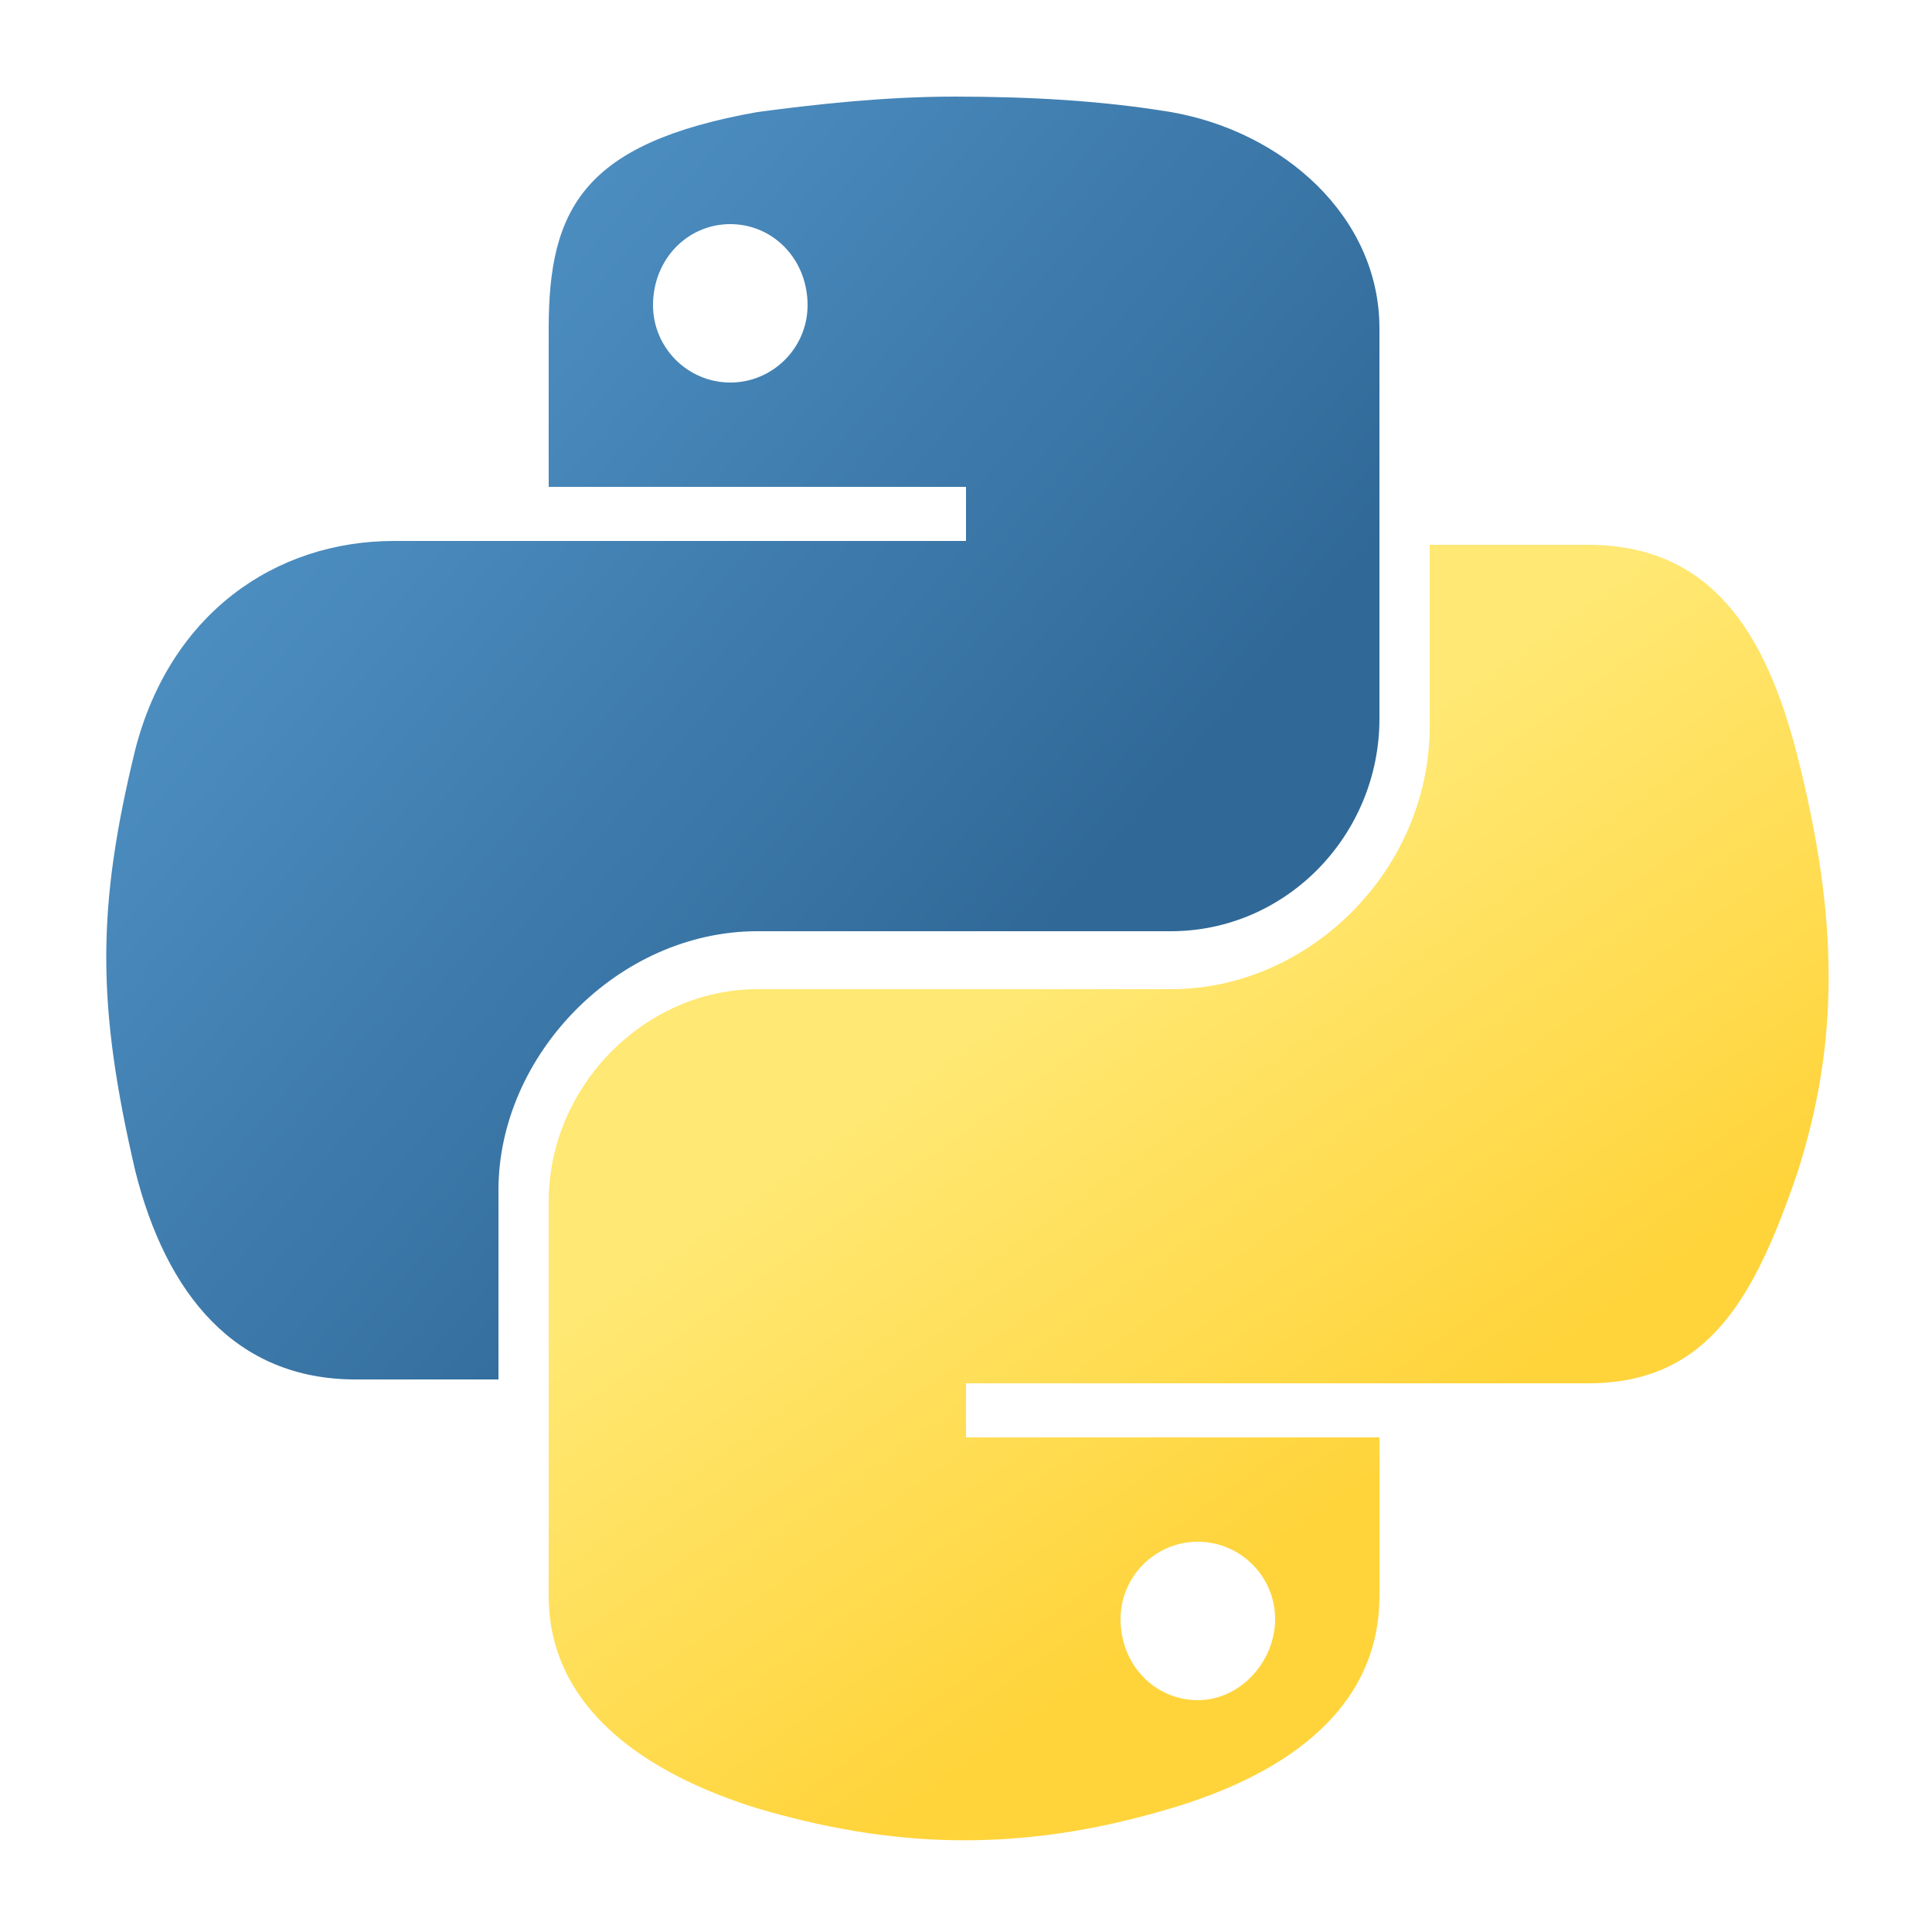
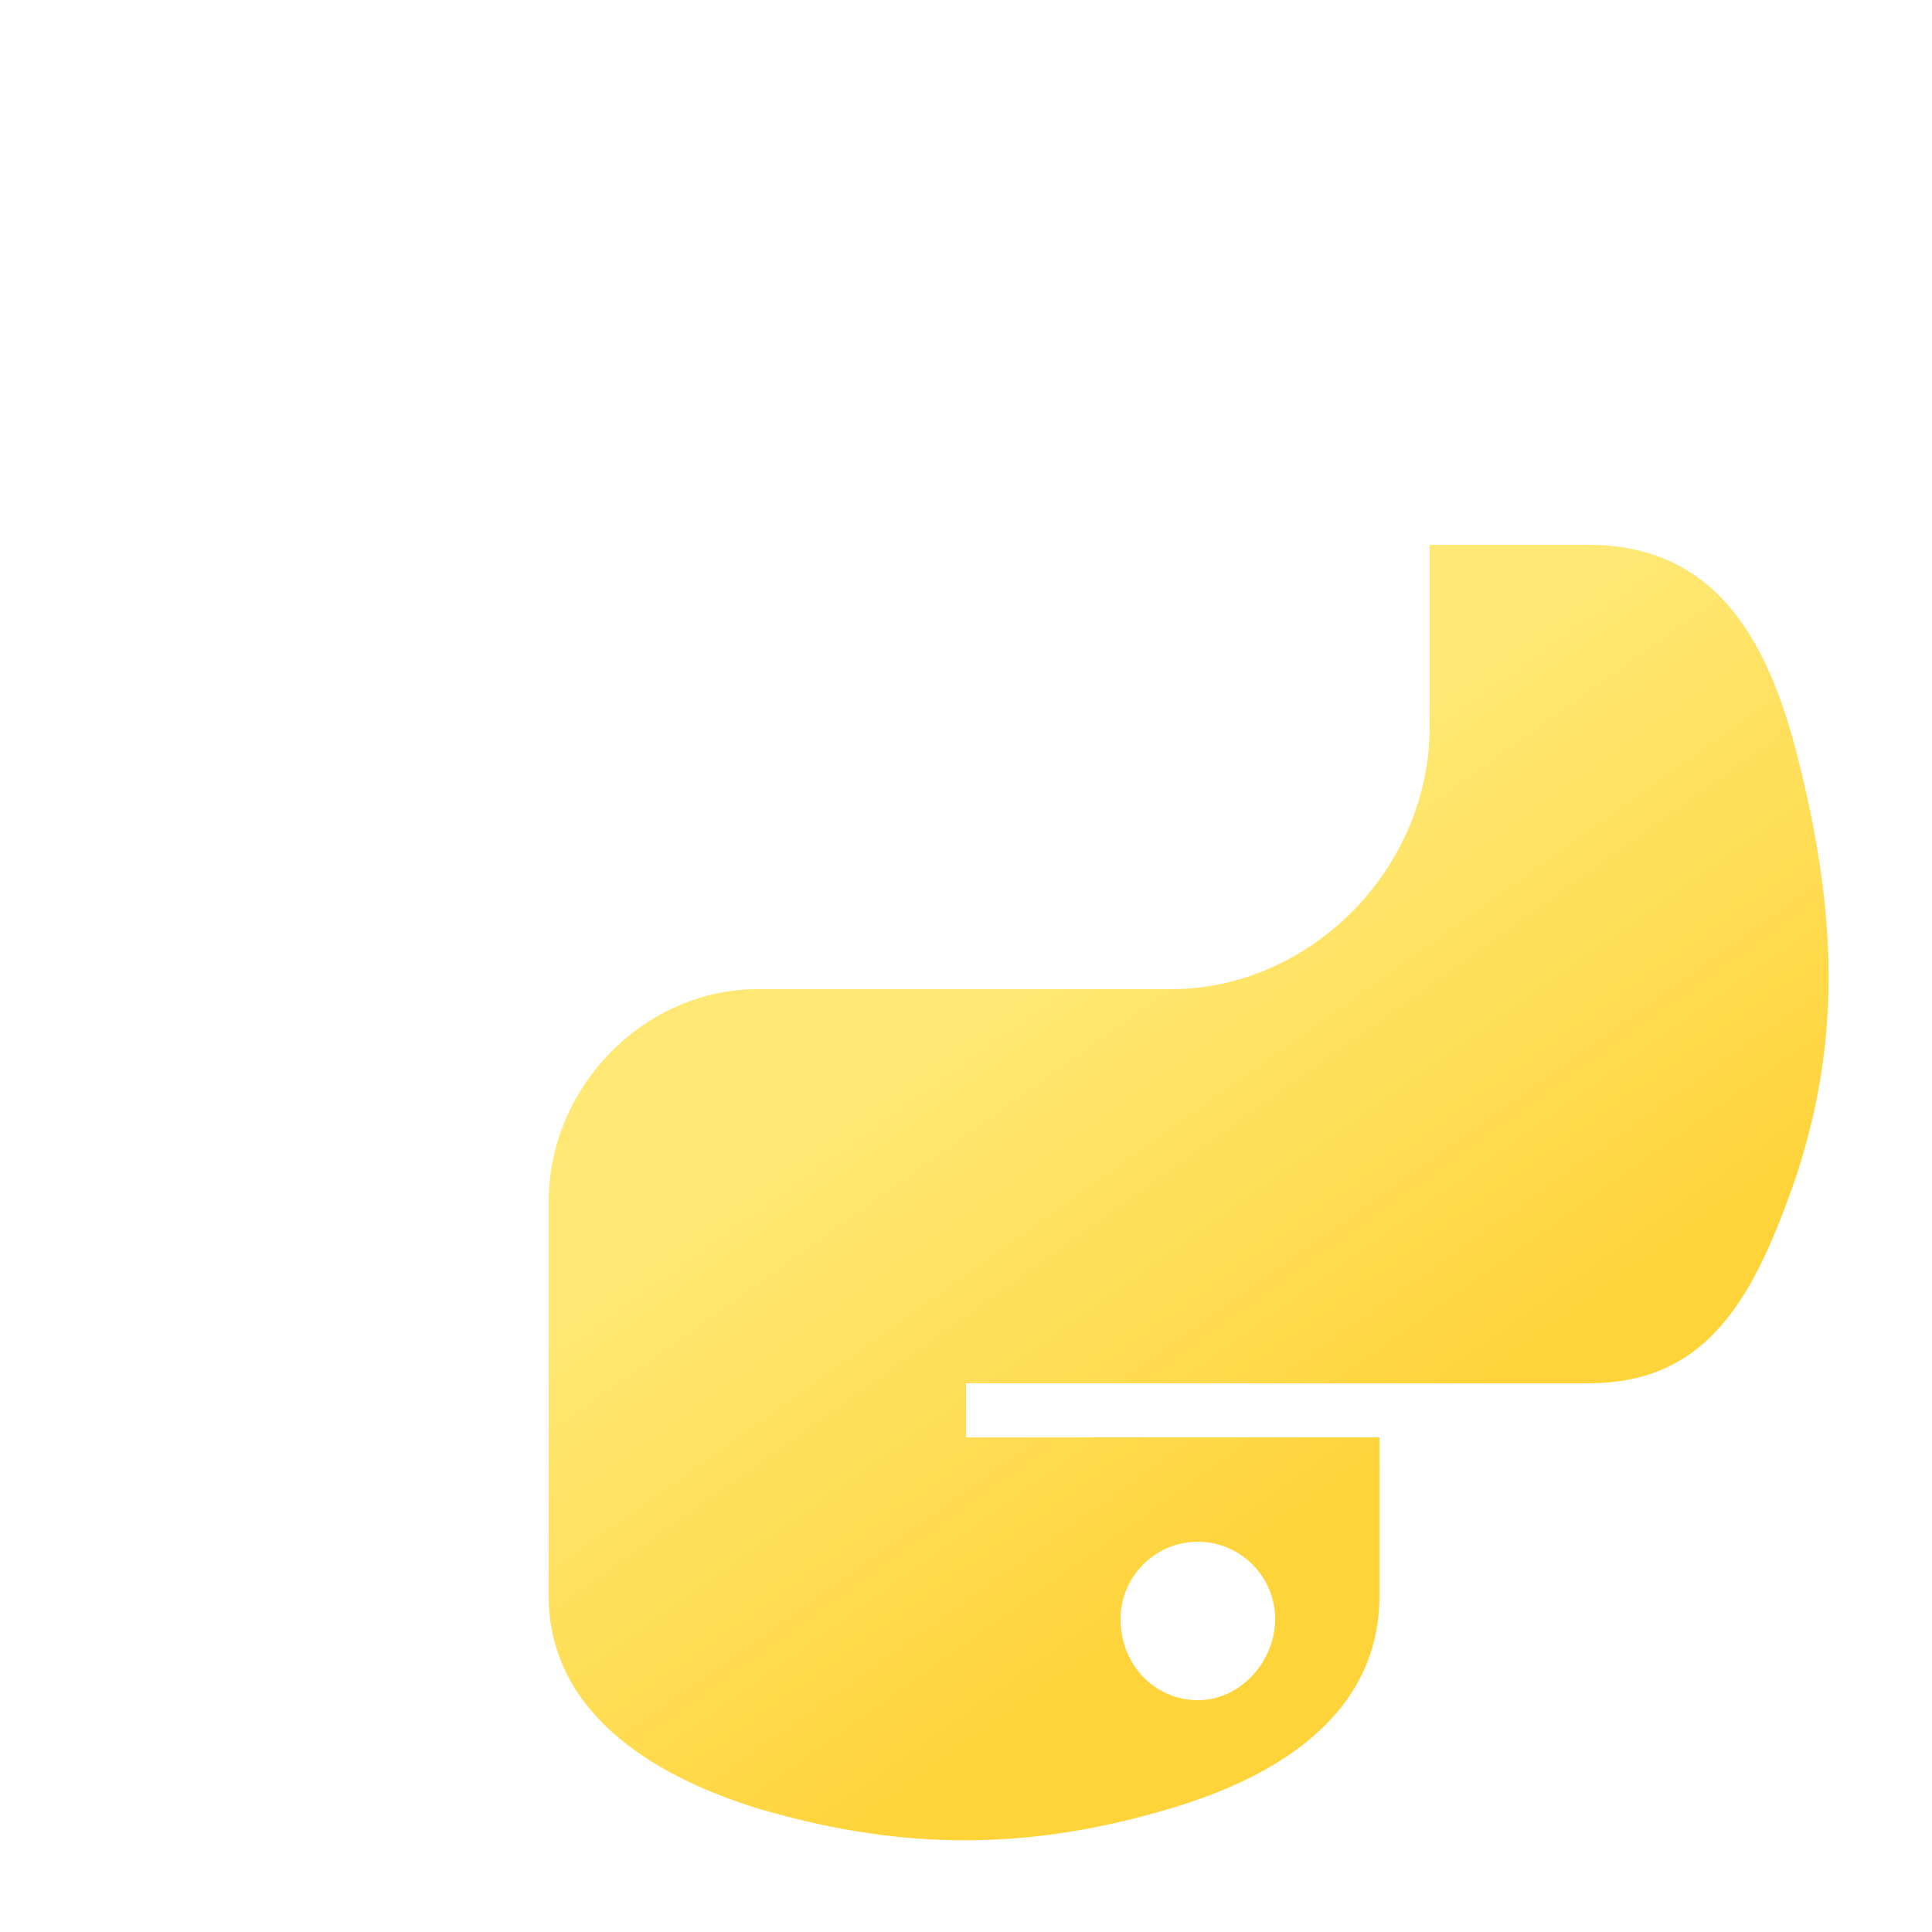
<svg xmlns="http://www.w3.org/2000/svg" viewBox="0 0 50 50" enable-background="new 0 0 50 50">
  <style type="text/css">.st0{fill:url(#path1948_1_);} .st1{fill:url(#path1950_1_);}</style>
  <linearGradient id="path1948_1_" gradientUnits="userSpaceOnUse" x1="162.757" y1="-171.638" x2="206.385" y2="-209.174" gradientTransform="matrix(.563 0 0 -.568 -89.892 -93.694)">
    <stop offset="0" stop-color="#5A9FD4" />
    <stop offset="1" stop-color="#306998" />
  </linearGradient>
-   <path id="path1948_2_" class="st0" d="M24.7 2.5c-1.8 0-3.6.2-5.1.4-4.5.8-5.4 2.5-5.4 5.6v4.1h10.8v1.4h-14.8c-3.1 0-5.8 1.9-6.7 5.4-1 4.1-1 6.6 0 10.9.8 3.2 2.6 5.4 5.7 5.4h3.7v-4.9c0-3.5 3.1-6.7 6.7-6.7h10.7c3 0 5.4-2.5 5.4-5.5v-10.1c0-2.9-2.5-5.1-5.4-5.6-1.8-.3-3.7-.4-5.6-.4zm-5.8 3.3c1.1 0 2 .9 2 2.1 0 1.1-.9 2-2 2s-2-.9-2-2c0-1.2.9-2.1 2-2.1z" />
  <linearGradient id="path1950_1_" gradientUnits="userSpaceOnUse" x1="223.252" y1="-231.893" x2="207.673" y2="-209.85" gradientTransform="matrix(.563 0 0 -.568 -89.892 -93.694)">
    <stop offset="0" stop-color="#FFD43B" />
    <stop offset="1" stop-color="#FFE873" />
  </linearGradient>
  <path id="path1950_2_" class="st1" d="M37 14v4.8c0 3.7-3.1 6.8-6.7 6.8h-10.7c-2.9 0-5.4 2.5-5.4 5.5v10.2c0 2.9 2.5 4.6 5.4 5.5 3.4 1 6.7 1.2 10.7 0 2.7-.8 5.4-2.4 5.4-5.5v-4.1h-10.7v-1.4h16.1c3.1 0 4.3-2.2 5.4-5.4 1.1-3.4 1.1-6.6 0-10.9-.8-3.1-2.2-5.4-5.4-5.4h-4.1zm-6 25.9c1.1 0 2 .9 2 2s-.9 2.1-2 2.1-2-.9-2-2.1c0-1.1.9-2 2-2z" />
</svg>